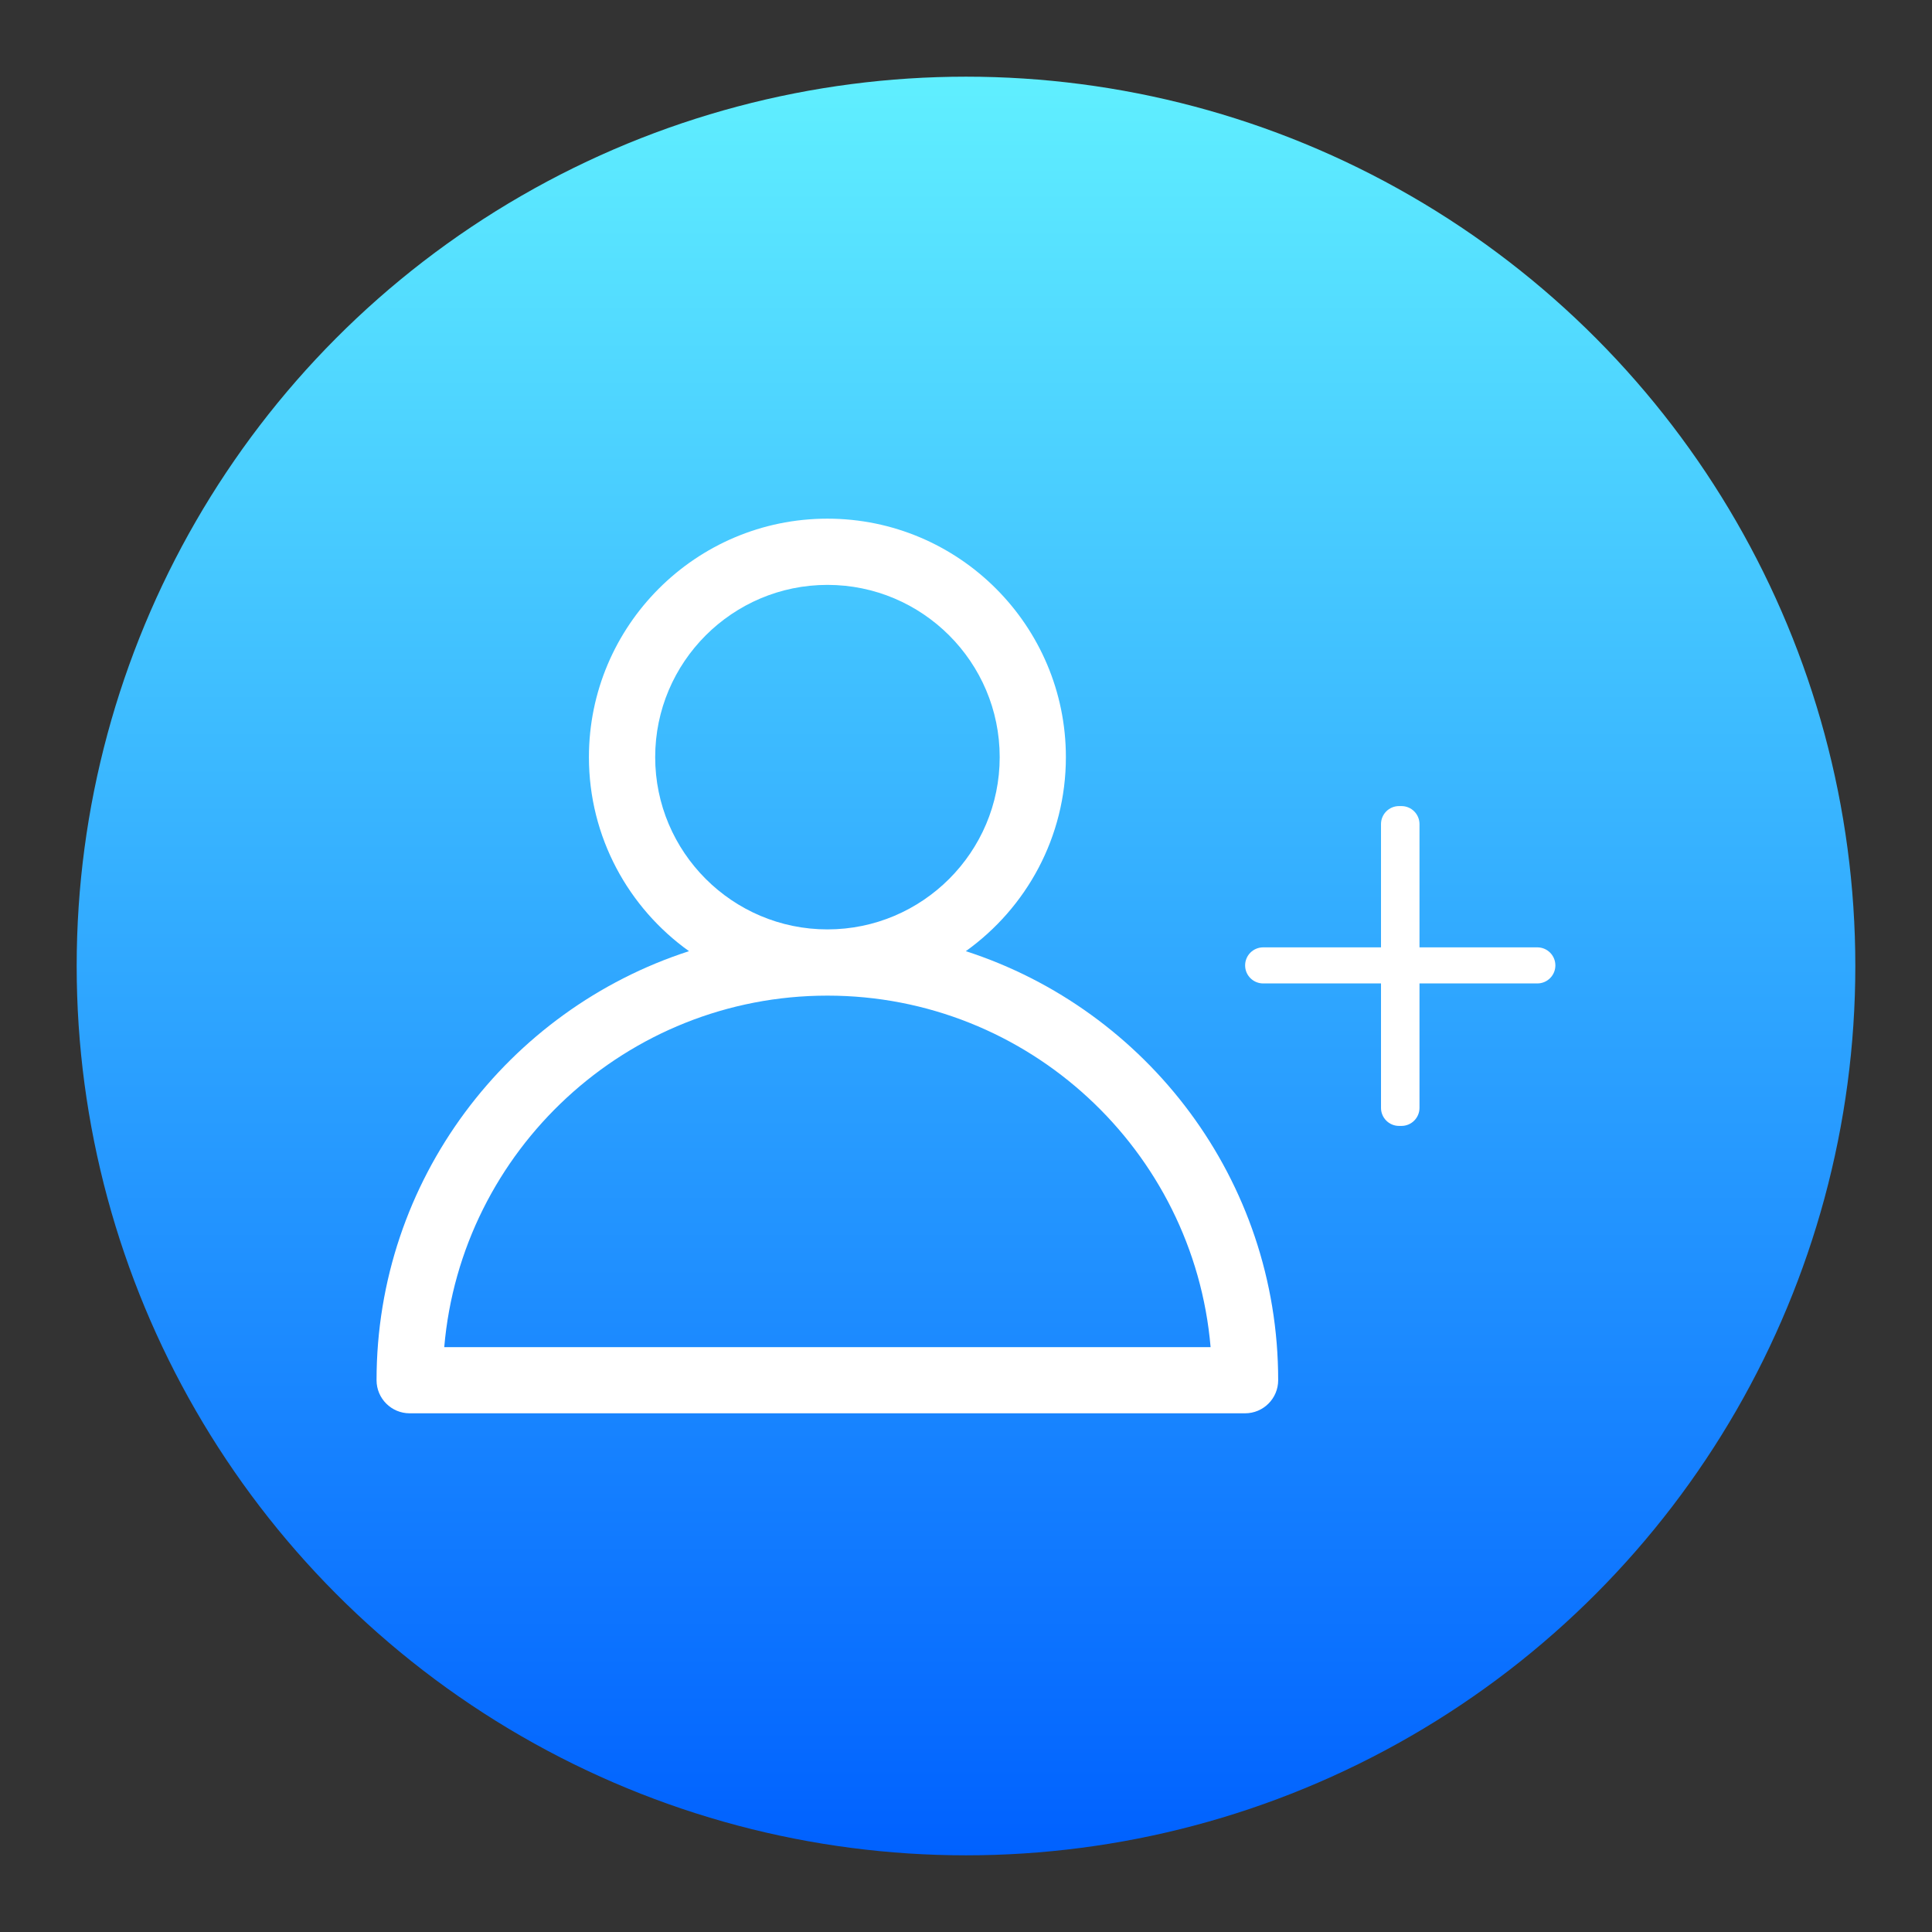
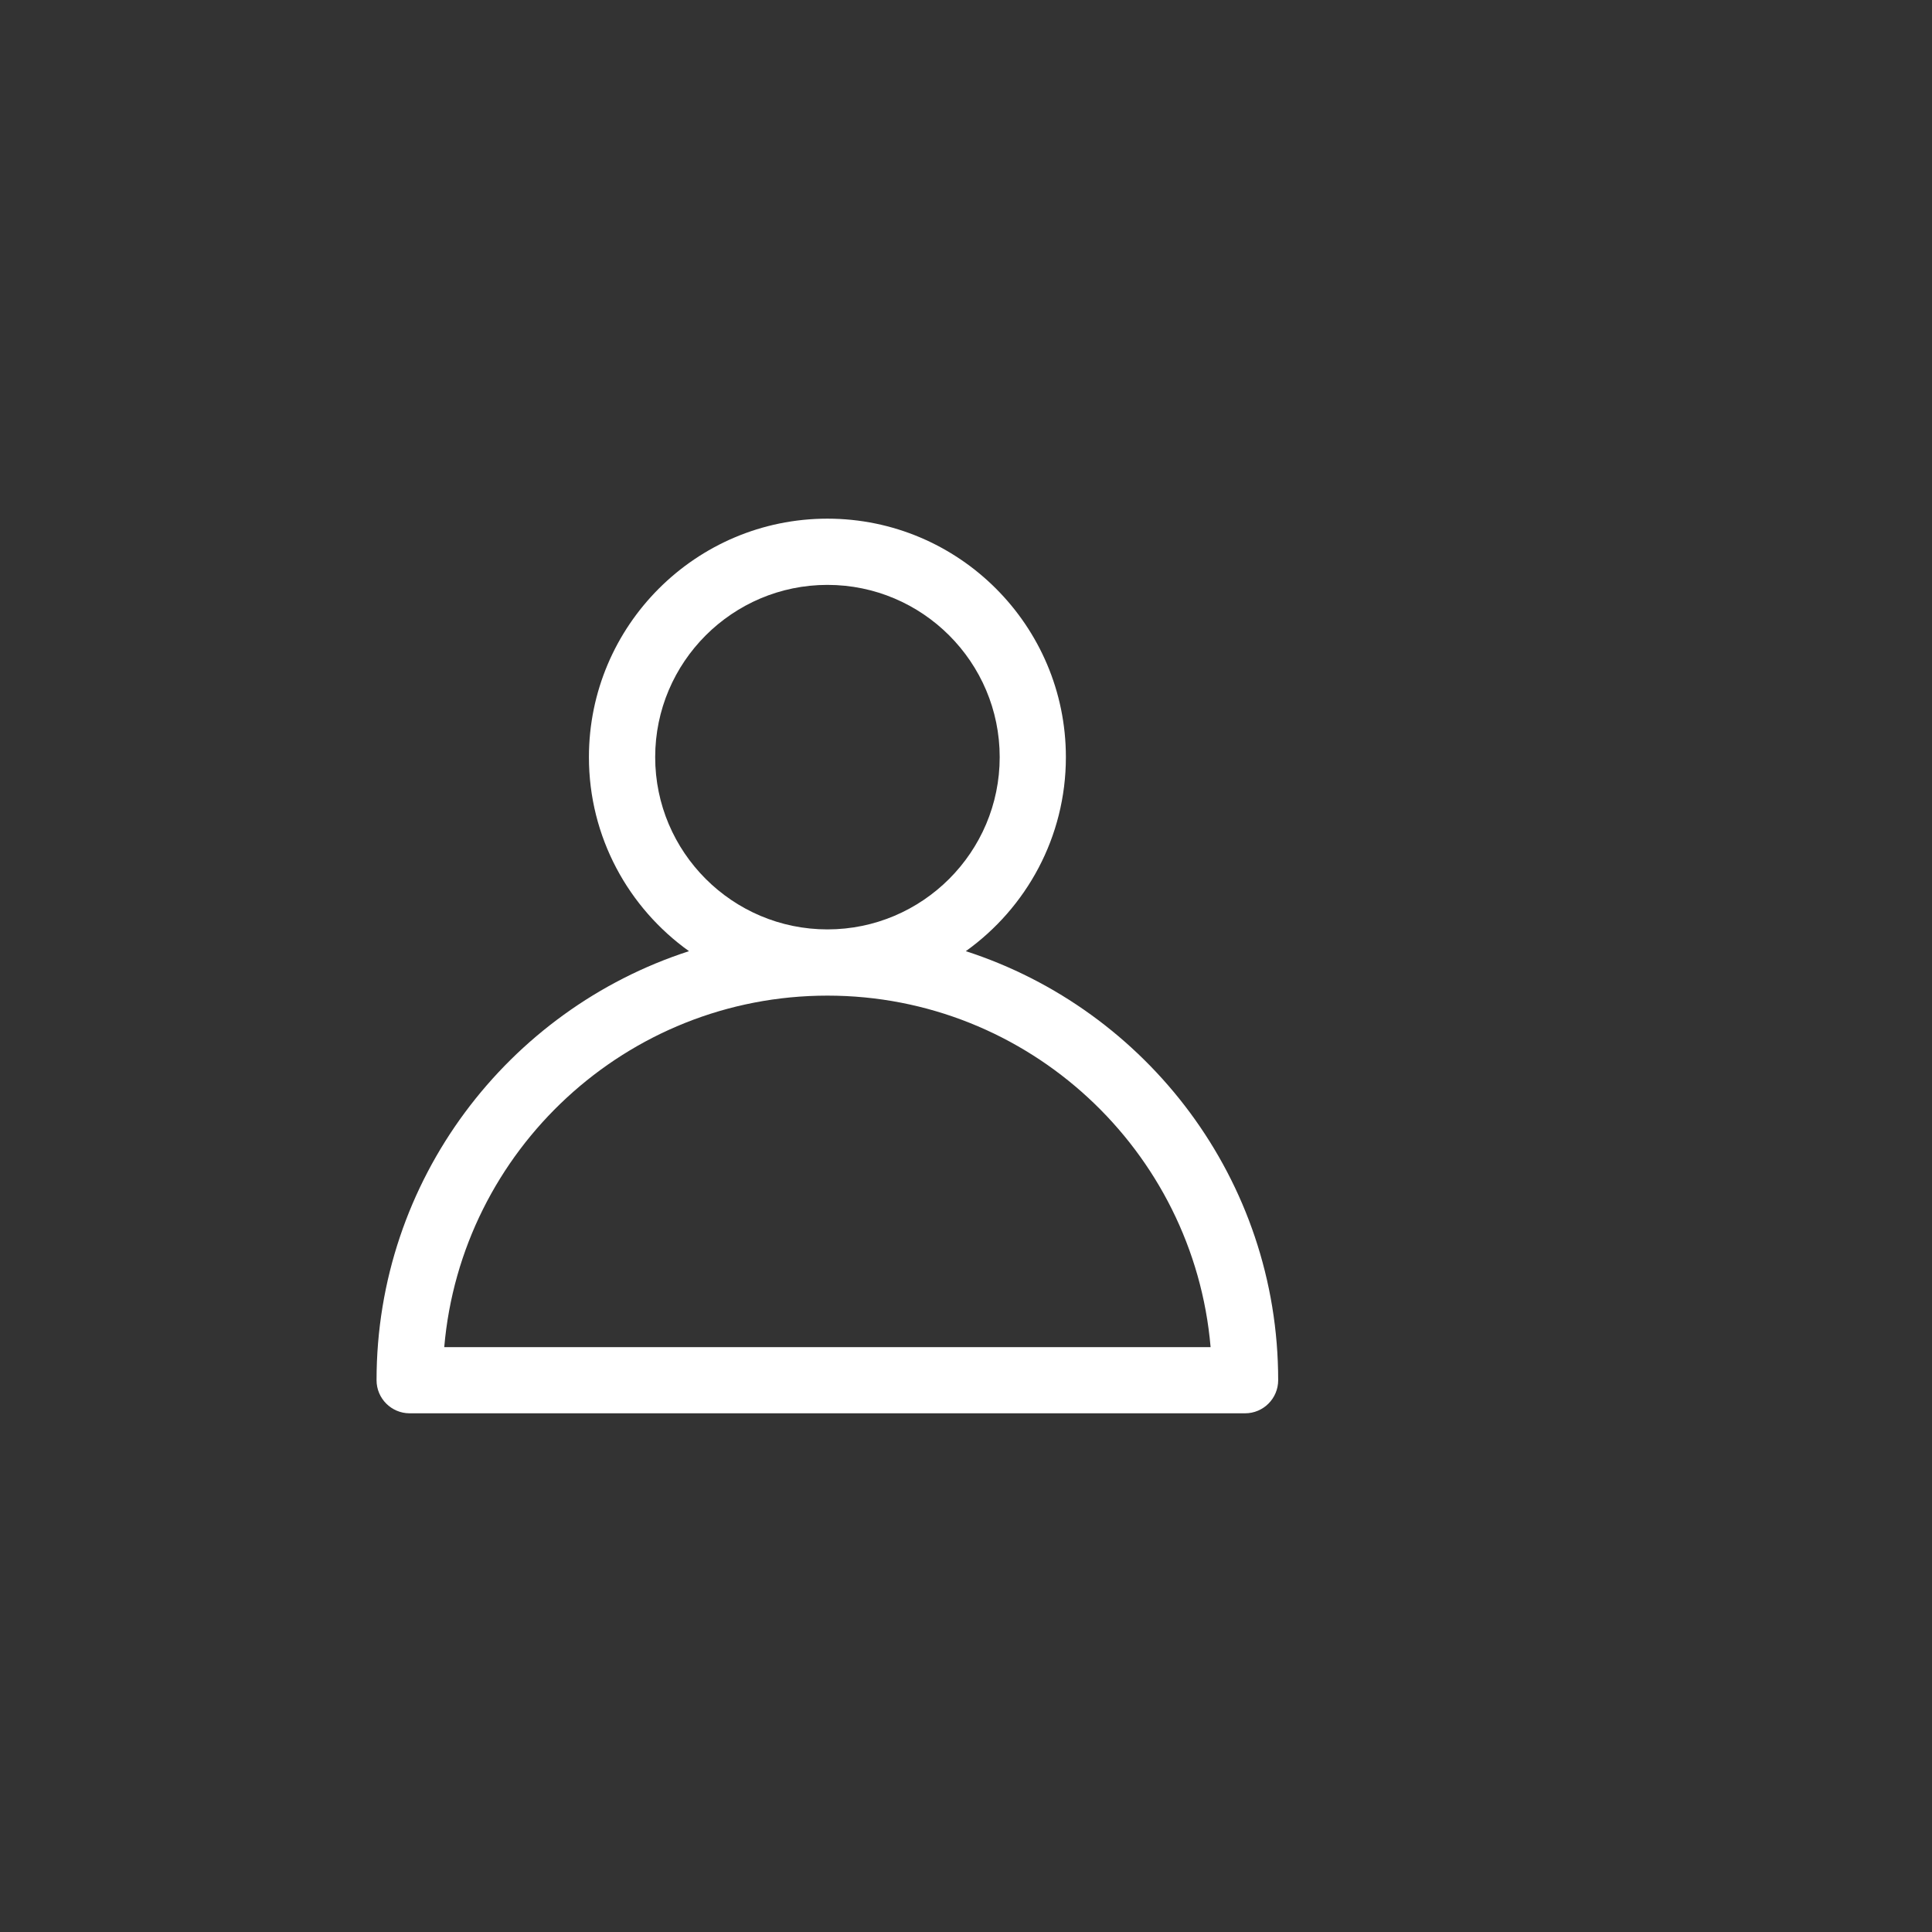
<svg xmlns="http://www.w3.org/2000/svg" id="Layer_1" height="512" viewBox="0 0 512 512" width="512">
  <rect x="0" y="0" width="512" height="512" fill="#333333" stroke="none" />
  <linearGradient id="SVGID_1_" gradientUnits="userSpaceOnUse" x1="256" x2="256" y1="491.681" y2="20.319">
    <stop offset="0" stop-color="#0061ff" />
    <stop offset="1" stop-color="#60efff" />
  </linearGradient>
-   <circle cx="256" cy="256" fill="url(#SVGID_1_)" r="235.68" />
  <g fill="#fff">
    <path d="m255.95 252.07c16.04-11.47 26.52-30.24 26.52-51.42 0-34.85-28.35-63.2-63.2-63.2s-63.2 28.35-63.2 63.2c0 21.18 10.48 39.95 26.52 51.42-47.99 15.52-82.8 60.62-82.8 113.7 0 4.84 3.93 8.77 8.77 8.77h221.4c4.84 0 8.77-3.93 8.77-8.77.02-53.08-34.79-98.18-82.78-113.7zm-82.32-51.42c0-25.17 20.48-45.65 45.65-45.65s45.65 20.48 45.65 45.65-20.48 45.65-45.65 45.65-45.65-20.48-45.65-45.65zm45.65 63.2c53.25 0 97.08 41.04 101.54 93.15h-203.09c4.47-52.11 48.3-93.15 101.55-93.15z" />
-     <path d="m407.41 251.06h-31.23v-32.66c0-2.64-2.14-4.78-4.78-4.78h-.64c-2.64 0-4.78 2.14-4.78 4.78v32.66h-31.23c-2.64 0-4.78 2.14-4.78 4.78 0 2.64 2.14 4.78 4.78 4.78h31.23v32.98c0 2.64 2.14 4.78 4.78 4.78h.64c2.64 0 4.78-2.14 4.78-4.78v-32.98h31.23c2.64 0 4.78-2.14 4.78-4.78 0-2.64-2.14-4.78-4.78-4.78z" />
  </g>
</svg>